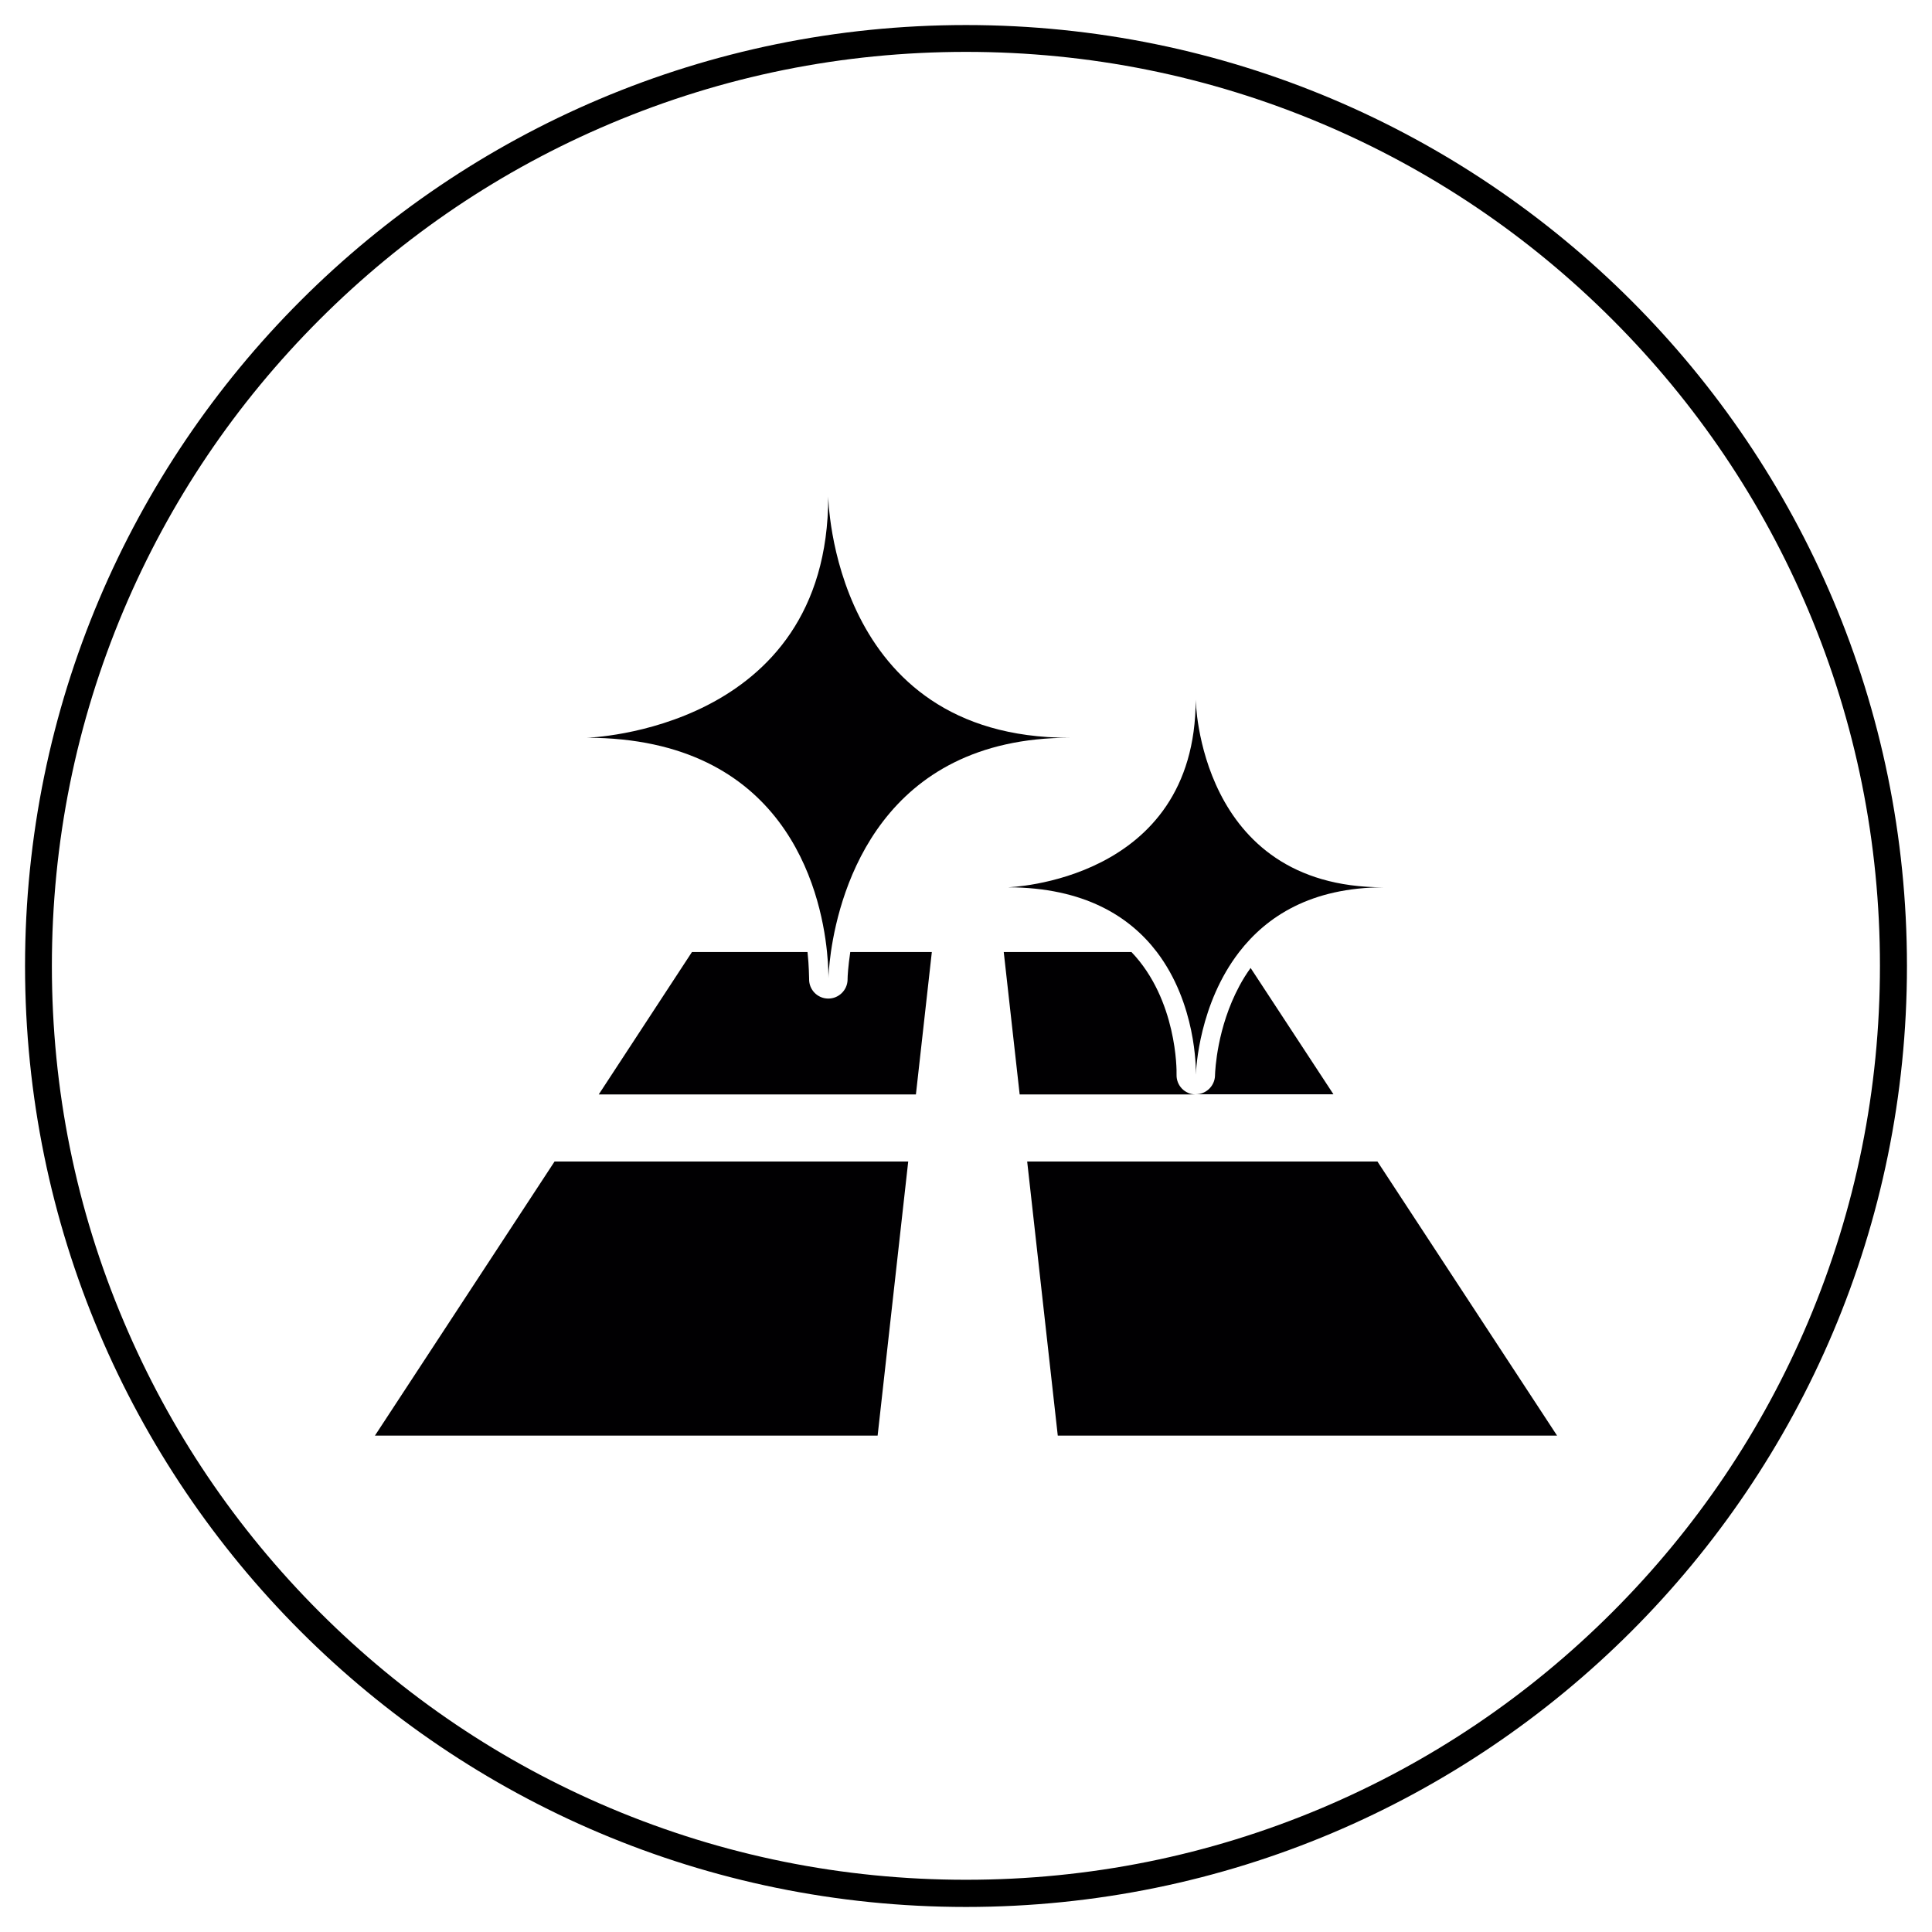
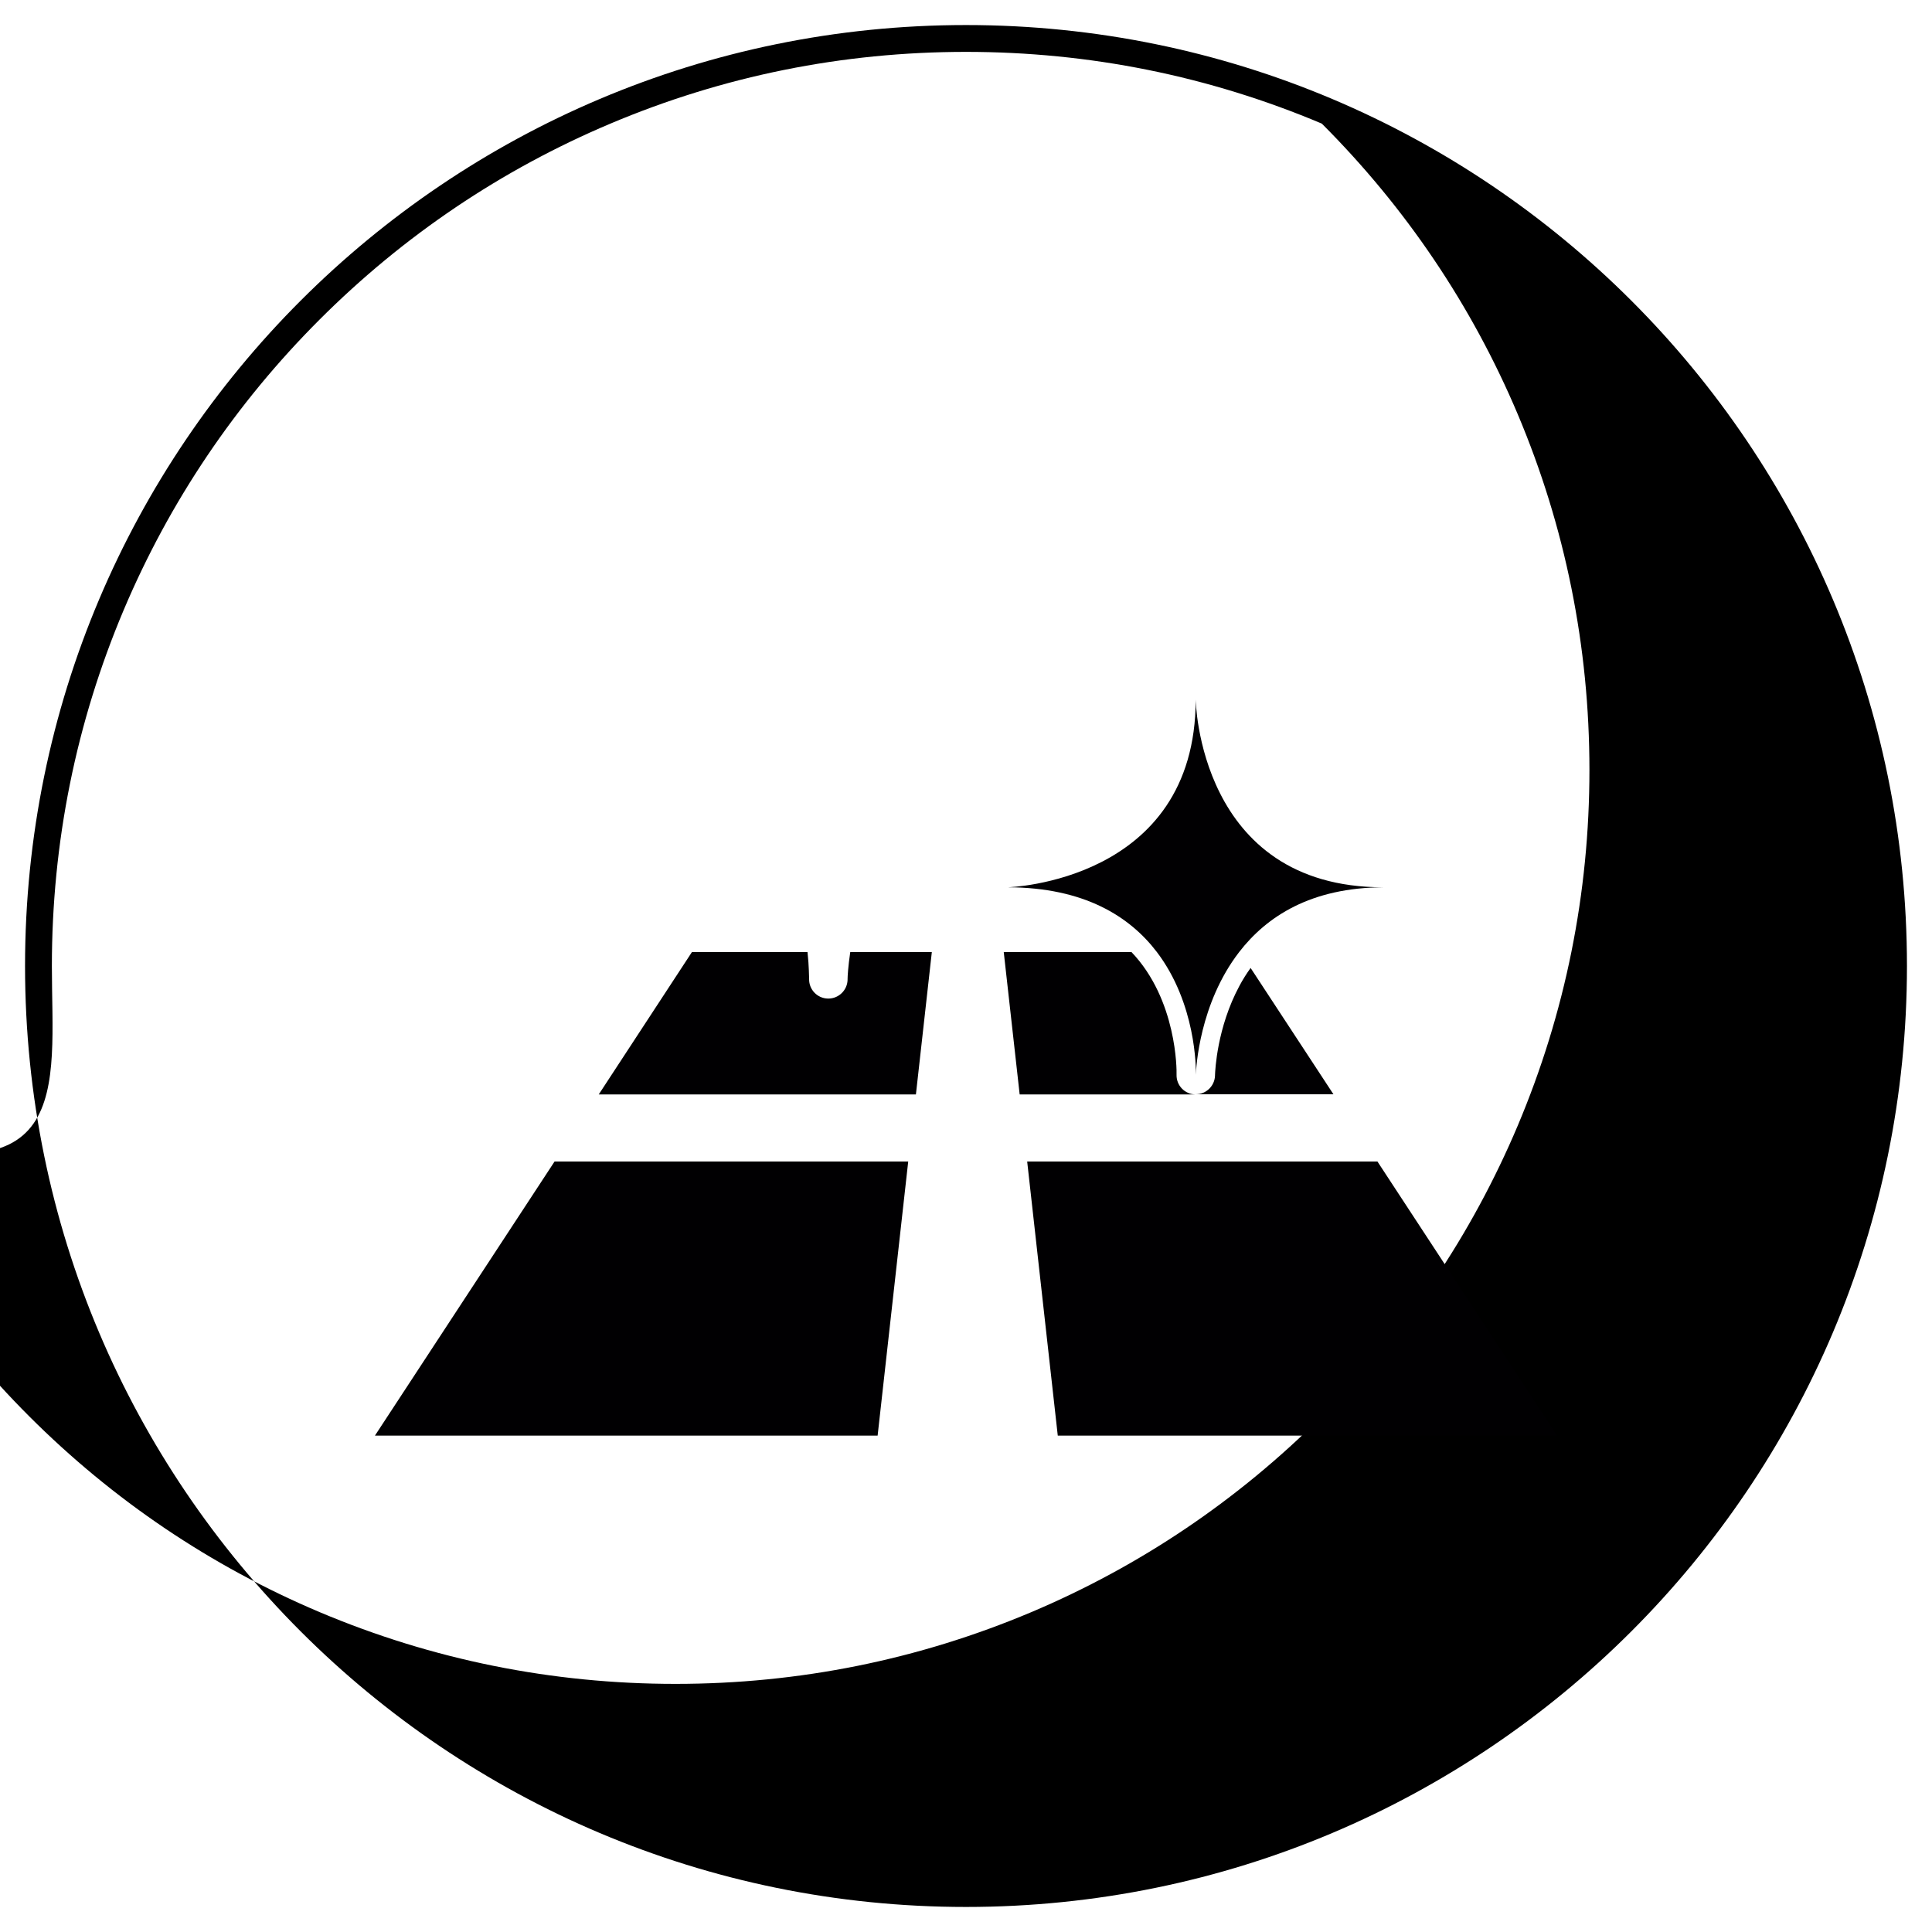
<svg xmlns="http://www.w3.org/2000/svg" version="1.1" id="Calque_1" x="0px" y="0px" viewBox="0 0 1080 1080" style="enable-background:new 0 0 1080 1080;" xml:space="preserve">
  <style type="text/css"> .st0{fill:#010002;} </style>
  <g>
-     <path d="M540,29c69,0,135.9,13.5,198.9,40.1c60.8,25.7,115.5,62.6,162.4,109.5c46.9,46.9,83.8,101.6,109.5,162.4 c26.6,63,40.1,129.9,40.1,198.9s-13.5,135.9-40.1,198.9c-25.7,60.8-62.6,115.5-109.5,162.4c-46.9,46.9-101.6,83.8-162.4,109.5 c-63,26.6-129.9,40.1-198.9,40.1s-135.9-13.5-198.9-40.1c-60.8-25.7-115.5-62.6-162.4-109.5c-46.9-46.9-83.8-101.6-109.5-162.4 C42.5,675.9,29,609,29,540s13.5-135.9,40.1-198.9c25.7-60.8,62.6-115.5,109.5-162.4c46.9-46.9,101.6-83.8,162.4-109.5 C404.1,42.5,471,29,540,29 M540,14C249.5,14,14,249.5,14,540s235.5,526,526,526s526-235.5,526-526S830.5,14,540,14L540,14z" />
+     <path d="M540,29c69,0,135.9,13.5,198.9,40.1c46.9,46.9,83.8,101.6,109.5,162.4 c26.6,63,40.1,129.9,40.1,198.9s-13.5,135.9-40.1,198.9c-25.7,60.8-62.6,115.5-109.5,162.4c-46.9,46.9-101.6,83.8-162.4,109.5 c-63,26.6-129.9,40.1-198.9,40.1s-135.9-13.5-198.9-40.1c-60.8-25.7-115.5-62.6-162.4-109.5c-46.9-46.9-83.8-101.6-109.5-162.4 C42.5,675.9,29,609,29,540s13.5-135.9,40.1-198.9c25.7-60.8,62.6-115.5,109.5-162.4c46.9-46.9,101.6-83.8,162.4-109.5 C404.1,42.5,471,29,540,29 M540,14C249.5,14,14,249.5,14,540s235.5,526,526,526s526-235.5,526-526S830.5,14,540,14L540,14z" />
  </g>
  <g>
    <g>
      <polygon class="st0" points="507.7,649.3 310,649.3 209.6,802.5 490.6,802.5 " />
      <path class="st0" d="M632.5,532.2h-71.4l8.9,79.6h98.5c-0.1,0-0.2,0-0.3,0c-5.9-0.1-10.6-5-10.5-10.9c0,0,0-0.2,0-0.4 C657.8,598.5,658,558.9,632.5,532.2z" />
      <path class="st0" d="M451.4,532.2h-64.6l-52.1,79.6h177.3l8.9-79.6h-45.6c-1.2,8.1-1.5,13.7-1.5,15.1c0,0.1,0,0.4,0,0.5 c-0.2,5.8-5,10.4-10.7,10.4c-0.1,0-0.2,0-0.3,0c-5.9-0.1-10.6-5-10.5-10.9c0,0,0-0.3,0-0.4C452.2,546,452.3,540.4,451.4,532.2z" />
      <path class="st0" d="M699.1,541.1c-2.3,3.2-4.4,6.5-6.3,10.1c-12.5,23.3-13.5,47.1-13.6,49.8c0,0.1,0,0.2,0,0.3h0 c-0.2,5.8-5,10.4-10.7,10.4h76.9L699.1,541.1z" />
      <polygon class="st0" points="574.2,649.3 591.3,802.5 870.4,802.5 770,649.3 " />
-       <path class="st0" d="M597.6,412.4c-132.8,0-134.6-134.9-134.6-134.9c0,131.2-134.9,134.9-134.9,134.9 c110.4,0.2,130.6,84.5,134.2,119.7c0.8,7.9,0.8,13.4,0.8,14.8c0-1.4,0.3-6.9,1.4-14.8c5.1-35.2,28.2-119.6,133.5-119.7 C597.8,412.4,597.7,412.4,597.6,412.4z" />
      <path class="st0" d="M773.2,496c-103.4,0-104.8-105-104.8-105c0,102.1-105,105-105,105c42.8,0.1,68.2,16.4,83.3,36.2 c21.9,28.8,21.9,65,21.8,68.6c0.1-3.6,1.9-39.7,24.2-68.6c15.3-19.8,40-36.1,80.9-36.2C773.4,496,773.3,496,773.2,496z" />
    </g>
  </g>
</svg>